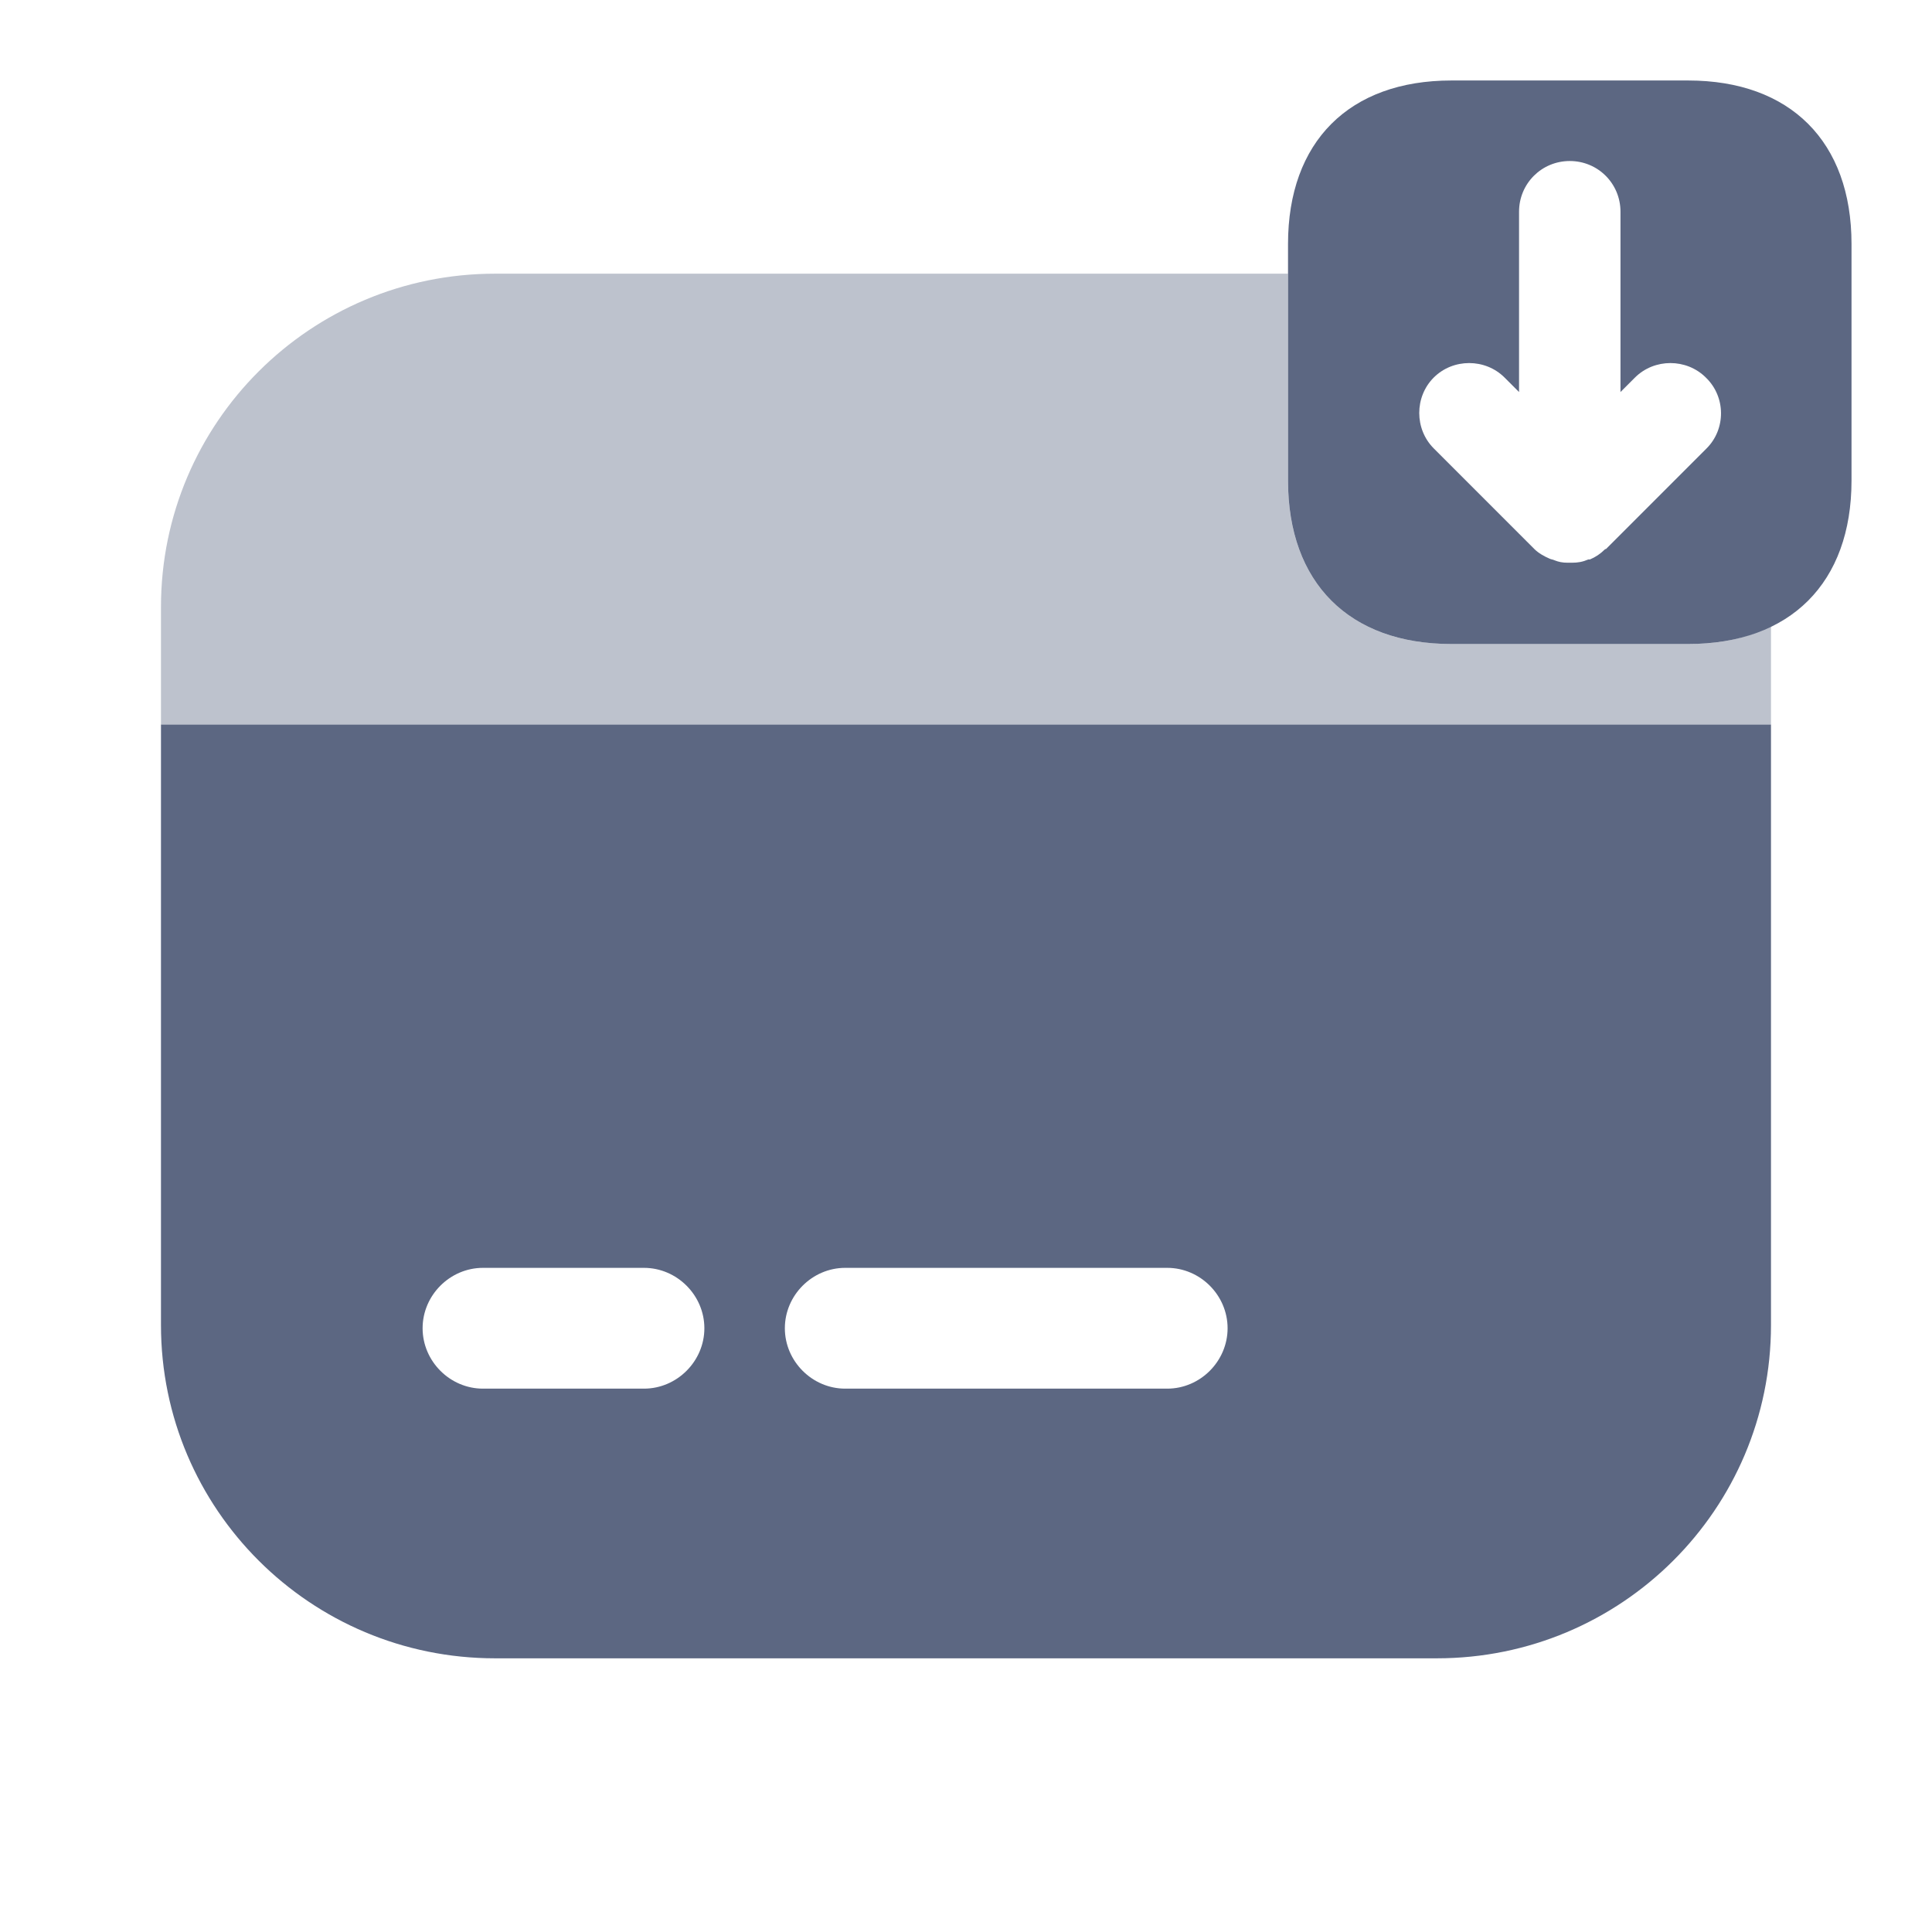
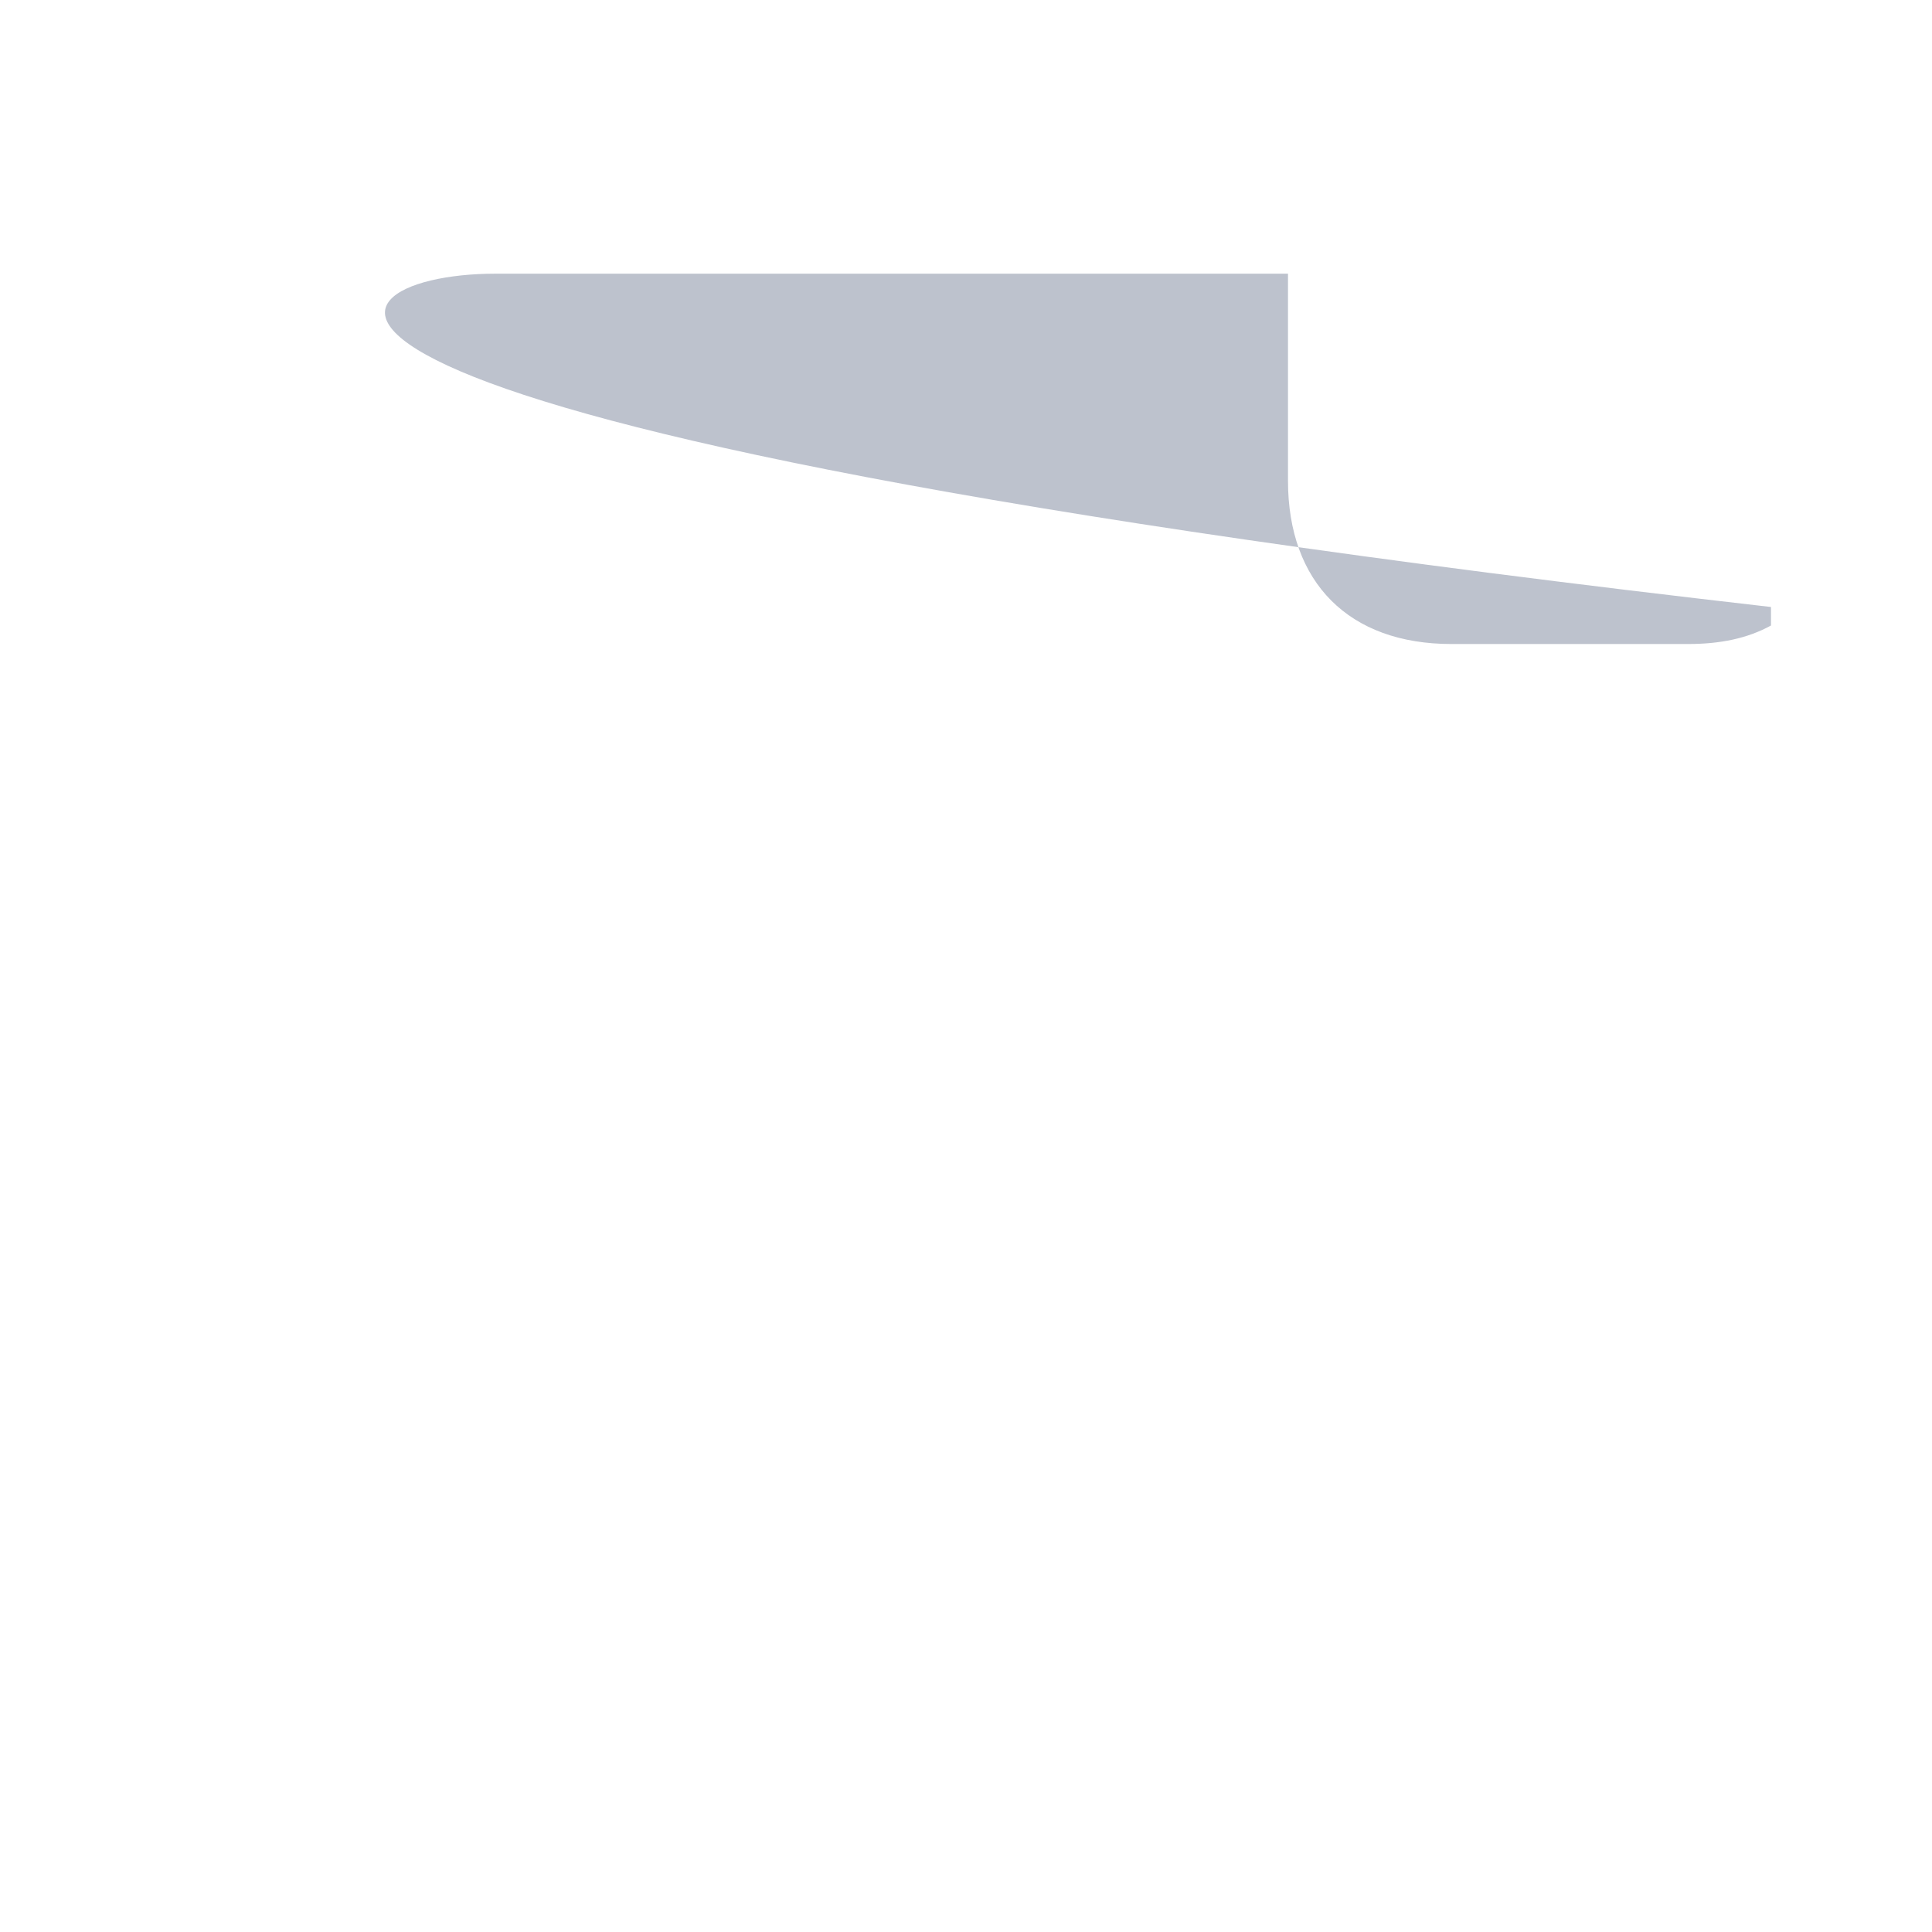
<svg xmlns="http://www.w3.org/2000/svg" width="50" height="50" viewBox="0 0 50 50" fill="none">
-   <path d="M43.688 16.667H37.563C34.917 16.667 33.334 15.084 33.334 12.438V6.313C33.334 3.667 34.917 2.083 37.563 2.083H43.688C46.334 2.083 47.917 3.667 47.917 6.313V12.438C47.917 15.084 46.334 16.667 43.688 16.667ZM44.147 9.771C43.897 9.521 43.563 9.396 43.23 9.396C42.897 9.396 42.563 9.521 42.313 9.771L41.938 10.146V5.479C41.938 4.75 41.355 4.167 40.626 4.167C39.897 4.167 39.313 4.75 39.313 5.479V10.146L38.938 9.771C38.438 9.271 37.605 9.271 37.105 9.771C36.605 10.271 36.605 11.104 37.105 11.604L39.709 14.209C39.813 14.313 39.959 14.396 40.105 14.459C40.147 14.479 40.188 14.479 40.23 14.5C40.334 14.542 40.438 14.563 40.563 14.563C40.605 14.563 40.647 14.563 40.688 14.563C40.834 14.563 40.959 14.542 41.105 14.479C41.126 14.479 41.126 14.479 41.147 14.479C41.292 14.417 41.417 14.334 41.522 14.229C41.542 14.209 41.542 14.209 41.563 14.209L44.167 11.604C44.667 11.104 44.667 10.271 44.147 9.771Z" fill="#5C6782" />
-   <path opacity="0.4" d="M45.833 16.188V18.75H4.166V15.709C4.166 10.938 8.041 7.083 12.812 7.083H33.333V12.438C33.333 15.084 34.916 16.667 37.562 16.667H43.687C44.52 16.667 45.228 16.521 45.833 16.188Z" fill="#5C6782" />
-   <path d="M4.166 18.75V34.292C4.166 39.062 8.041 42.917 12.812 42.917H37.187C41.958 42.917 45.833 39.062 45.833 34.292V18.75H4.166ZM16.666 35.938H12.499C11.645 35.938 10.937 35.229 10.937 34.375C10.937 33.521 11.645 32.812 12.499 32.812H16.666C17.52 32.812 18.229 33.521 18.229 34.375C18.229 35.229 17.52 35.938 16.666 35.938ZM30.208 35.938H21.874C21.02 35.938 20.312 35.229 20.312 34.375C20.312 33.521 21.02 32.812 21.874 32.812H30.208C31.062 32.812 31.77 33.521 31.77 34.375C31.77 35.229 31.062 35.938 30.208 35.938Z" fill="#5C6782" />
+   <path opacity="0.4" d="M45.833 16.188V18.75V15.709C4.166 10.938 8.041 7.083 12.812 7.083H33.333V12.438C33.333 15.084 34.916 16.667 37.562 16.667H43.687C44.52 16.667 45.228 16.521 45.833 16.188Z" fill="#5C6782" />
</svg>